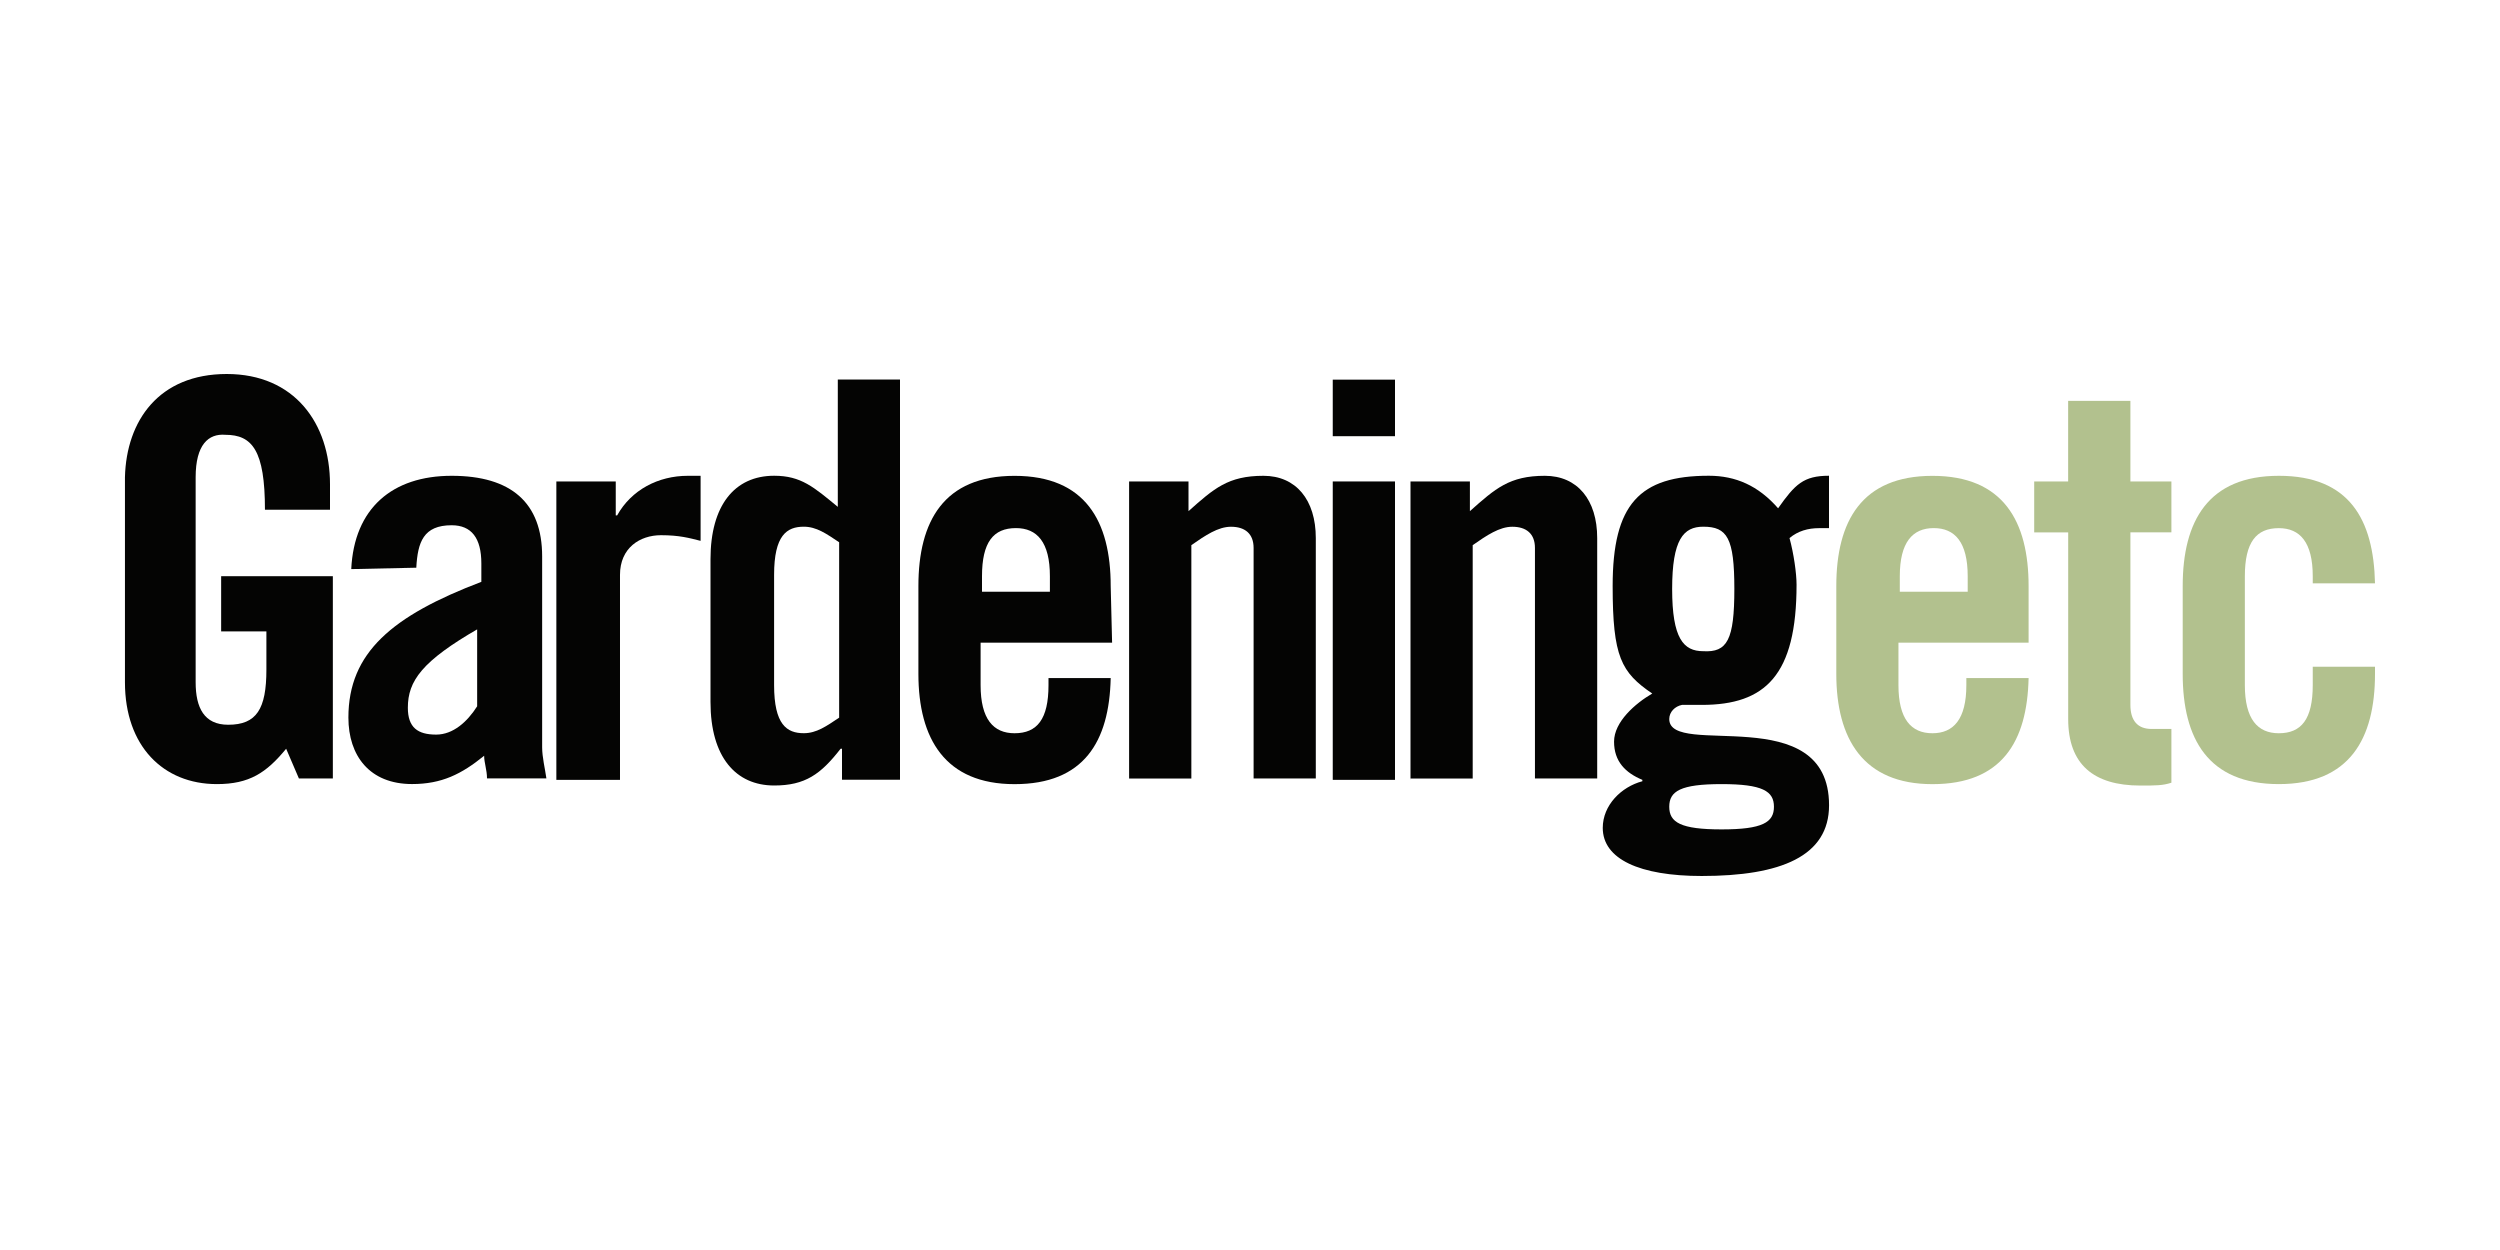
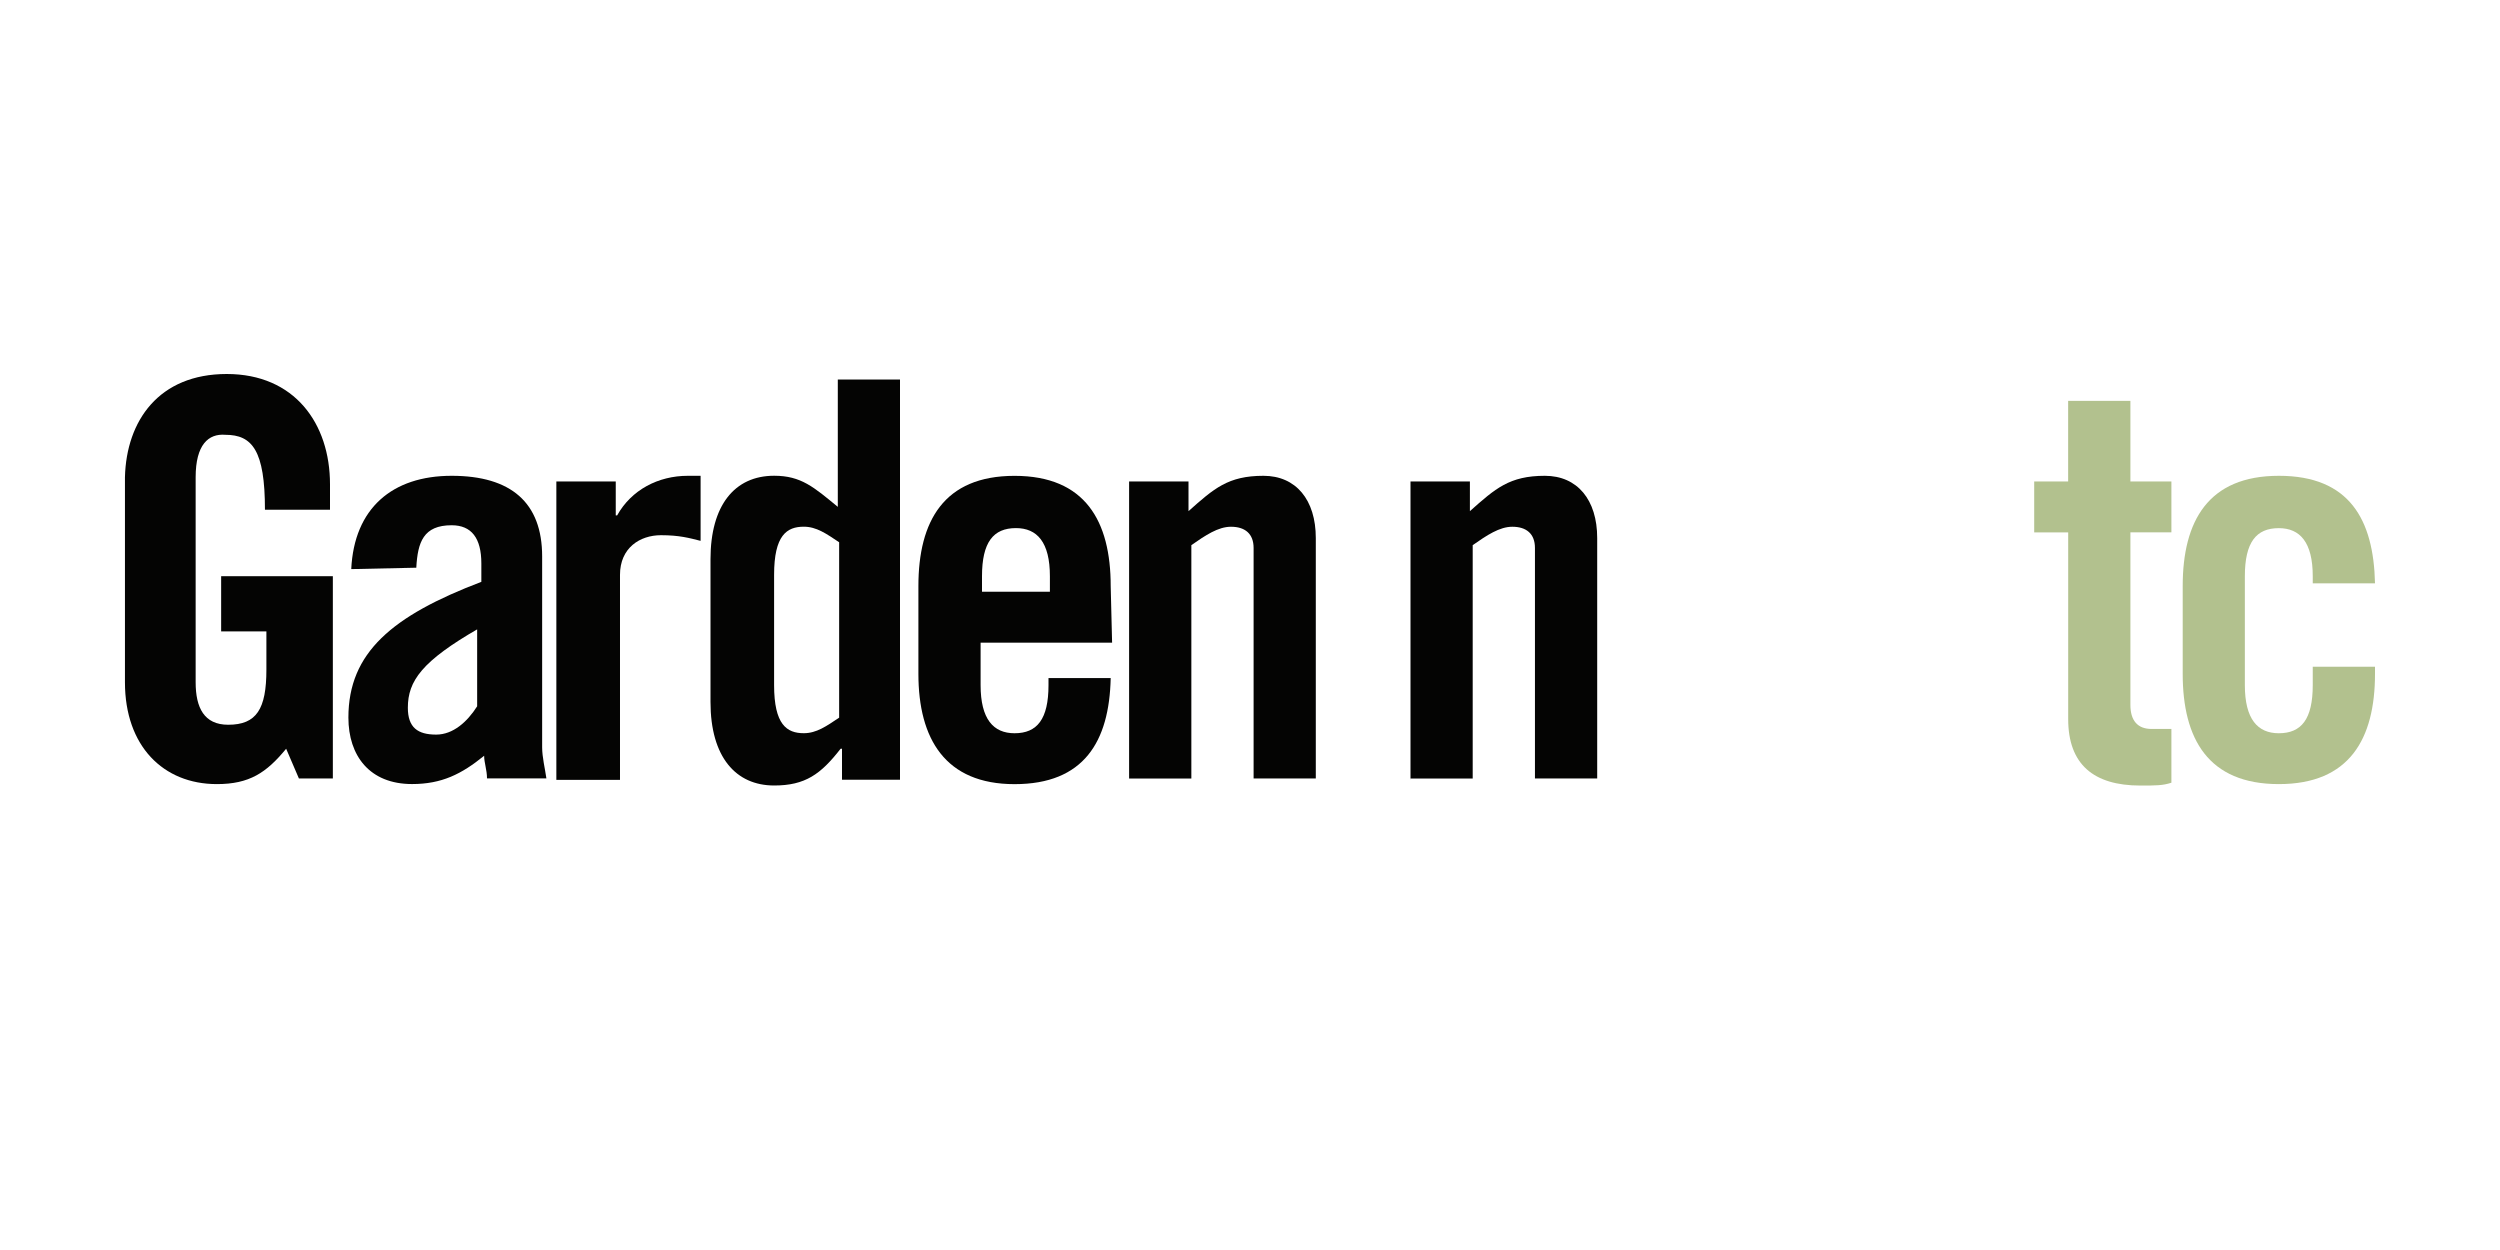
<svg xmlns="http://www.w3.org/2000/svg" id="a" data-name="Layer 1" width="720" height="360" viewBox="0 0 500 250">
  <path id="b" data-name="Path" d="M44.23,115.24h22.34v40.45h-6.79l-2.55-5.94c-3.96,4.81-7.35,7.07-13.86,7.07-10.75,0-18.38-7.64-18.38-20.36v-41.01c.28-11.31,6.79-20.65,20.36-20.65s20.65,9.9,20.65,22.06v5.09h-13.01c0-11.88-2.55-14.99-7.92-14.99-3.39-.28-5.94,1.98-5.94,8.49v41.01c0,5.09,1.7,8.49,6.51,8.49,5.66,0,7.64-3.11,7.64-11.03v-7.64h-9.05v-11.03h0Z" style="fill: #040403;" />
  <path id="c" data-name="Shape" d="M70.25,113.83c.57-12.16,8.2-18.67,20.08-18.67s18.1,5.37,18.1,16.12v38.18c0,1.98.57,4.24.85,6.22h-11.88c0-1.7-.57-3.11-.57-4.53-4.53,3.68-8.49,5.66-14.42,5.66-8.49,0-12.73-5.66-12.73-13.29,0-13.01,8.77-20.36,26.59-27.15v-3.68c0-5.09-1.98-7.64-5.94-7.64-5.66,0-6.79,3.39-7.07,8.49l-13.01.28h0ZM95.71,125.71c-11.31,6.51-14.14,10.47-14.14,15.84,0,3.96,1.98,5.37,5.66,5.37,3.39,0,6.22-2.55,8.2-5.66v-15.56h.28Z" style="fill: #040403;" />
  <path id="d" data-name="Path" d="M111.27,155.97v-59.68h11.88v6.79h.28c2.83-5.09,8.2-7.92,14.14-7.92h2.55v13.01c-2.26-.57-4.24-1.13-7.92-1.13-4.24,0-8.2,2.55-8.2,7.92v41.01h-12.73Z" style="fill: #040403;" />
  <path id="e" data-name="Shape" d="M168.4,155.97v-6.22h-.28c-3.96,5.09-7.07,7.35-13.29,7.35-7.64,0-12.73-5.66-12.73-16.69v-28.57c0-10.75,4.81-16.69,12.73-16.69,5.37,0,7.92,2.26,12.73,6.22v-25.46h12.44v80.04h-11.6ZM167.83,108.45c-2.55-1.7-4.53-3.11-7.07-3.11-3.39,0-5.94,1.7-5.94,9.62v22.06c0,7.92,2.55,9.62,5.94,9.62,2.55,0,4.53-1.41,7.07-3.11v-35.07Z" style="fill: #040403;" />
  <path id="f" data-name="Shape" d="M222.42,128.54h-26.3v8.49c0,6.79,2.55,9.62,6.79,9.62,4.53,0,6.79-2.83,6.79-9.62v-1.41h12.44c-.28,12.73-5.37,21.21-19.23,21.21s-19.23-9.05-19.23-22.06v-17.54c0-13.01,5.09-22.06,19.23-22.06s19.23,9.05,19.23,22.06l.28,11.31h0ZM209.98,118.35v-3.11c0-6.79-2.55-9.62-6.79-9.62-4.53,0-6.79,2.83-6.79,9.62v3.11h13.58Z" style="fill: #040403;" />
  <path id="g" data-name="Path" d="M225.82,155.97v-59.68h11.88v5.94c5.09-4.53,7.92-7.07,14.99-7.07,6.51,0,10.47,4.81,10.47,12.45v48.08h-12.44v-46.1c0-2.83-1.7-4.24-4.53-4.24-2.55,0-5.09,1.7-7.92,3.68v46.67h-12.45v.28Z" style="fill: #040403;" />
-   <path id="h" data-name="Shape" d="M266.55,87.24v-11.31h12.45v11.31h-12.45ZM266.55,155.97v-59.68h12.45v59.68h-12.45Z" style="fill: #040403;" />
  <path id="i" data-name="Path" d="M282.1,155.97v-59.68h11.88v5.94c5.09-4.53,7.92-7.07,14.99-7.07,6.51,0,10.47,4.81,10.47,12.45v48.08h-12.45v-46.1c0-2.83-1.7-4.24-4.53-4.24-2.55,0-5.09,1.7-7.92,3.68v46.67h-12.45v.28Z" style="fill: #040403;" />
-   <path id="j" data-name="Shape" d="M365.82,105.63h-1.98c-2.26,0-4.24.57-5.94,1.98.85,3.11,1.41,7.07,1.41,9.33,0,18.1-6.22,24.04-18.95,24.04h-3.96c-1.41.28-2.55,1.41-2.55,2.83,0,7.92,31.96-3.96,31.96,17.25,0,10.18-9.62,14.14-25.46,14.14-12.45,0-19.8-3.39-19.8-9.62,0-4.53,3.68-8.2,7.92-9.33v-.28c-3.39-1.41-5.66-3.68-5.66-7.64s4.24-7.64,7.64-9.62c-6.22-4.24-7.92-7.35-7.92-21.5,0-16.4,5.37-22.06,19.23-22.06,5.37,0,9.9,1.98,13.86,6.51,3.39-4.81,5.09-6.51,10.18-6.51v10.47h0ZM354.79,161.35c0-3.11-2.26-4.53-10.47-4.53s-10.47,1.41-10.47,4.53,2.26,4.53,10.47,4.53,10.47-1.41,10.47-4.53ZM346.87,117.79c0-10.18-1.41-12.45-6.22-12.45-3.96,0-6.22,2.55-6.22,12.45s2.26,12.45,6.22,12.45c4.81.28,6.22-2.26,6.22-12.45Z" style="fill: #040403;" />
-   <path id="k" data-name="Shape" d="M405.99,128.54h-26.3v8.49c0,6.79,2.55,9.62,6.79,9.62s6.79-2.83,6.79-9.62v-1.41h12.45c-.28,12.73-5.37,21.21-19.23,21.21s-19.23-9.05-19.23-22.06v-17.54c0-13.01,5.09-22.06,19.23-22.06s19.23,9.05,19.23,22.06v11.31h.28ZM393.54,118.35v-3.11c0-6.79-2.55-9.62-6.79-9.62s-6.79,2.83-6.79,9.62v3.11h13.58Z" style="fill: #b2c18e;" />
  <path id="l" data-name="Path" d="M406.84,106.47v-10.18h6.79v-16.12h12.45v16.12h8.2v10.18h-8.2v34.51c0,3.11,1.41,4.81,4.24,4.81h3.96v10.75c-1.7.57-3.11.57-6.22.57-9.33,0-14.42-4.24-14.42-13.29v-37.34h-6.79Z" style="fill: #b2c18e;" />
-   <path id="m" data-name="Path" d="M462.55,116.66v-1.41c0-6.79-2.55-9.62-6.79-9.62-4.53,0-6.79,2.83-6.79,9.62v21.78c0,6.79,2.55,9.62,6.79,9.62,4.53,0,6.79-2.83,6.79-9.62v-3.68h12.45v1.41c0,13.01-5.09,22.06-19.23,22.06s-19.23-9.05-19.23-22.06v-17.54c0-13.01,5.09-22.06,19.23-22.06s18.95,8.77,19.23,21.5h-12.45Z" style="fill: #b2c18e;" />
+   <path id="m" data-name="Path" d="M462.55,116.66v-1.41c0-6.79-2.55-9.62-6.79-9.62-4.53,0-6.79,2.83-6.79,9.62v21.78c0,6.79,2.55,9.62,6.79,9.62,4.53,0,6.79-2.83,6.79-9.62v-3.68h12.45v1.41c0,13.01-5.09,22.06-19.23,22.06s-19.23-9.05-19.23-22.06v-17.54c0-13.01,5.09-22.06,19.23-22.06s18.95,8.77,19.23,21.5h-12.45" style="fill: #b2c18e;" />
</svg>